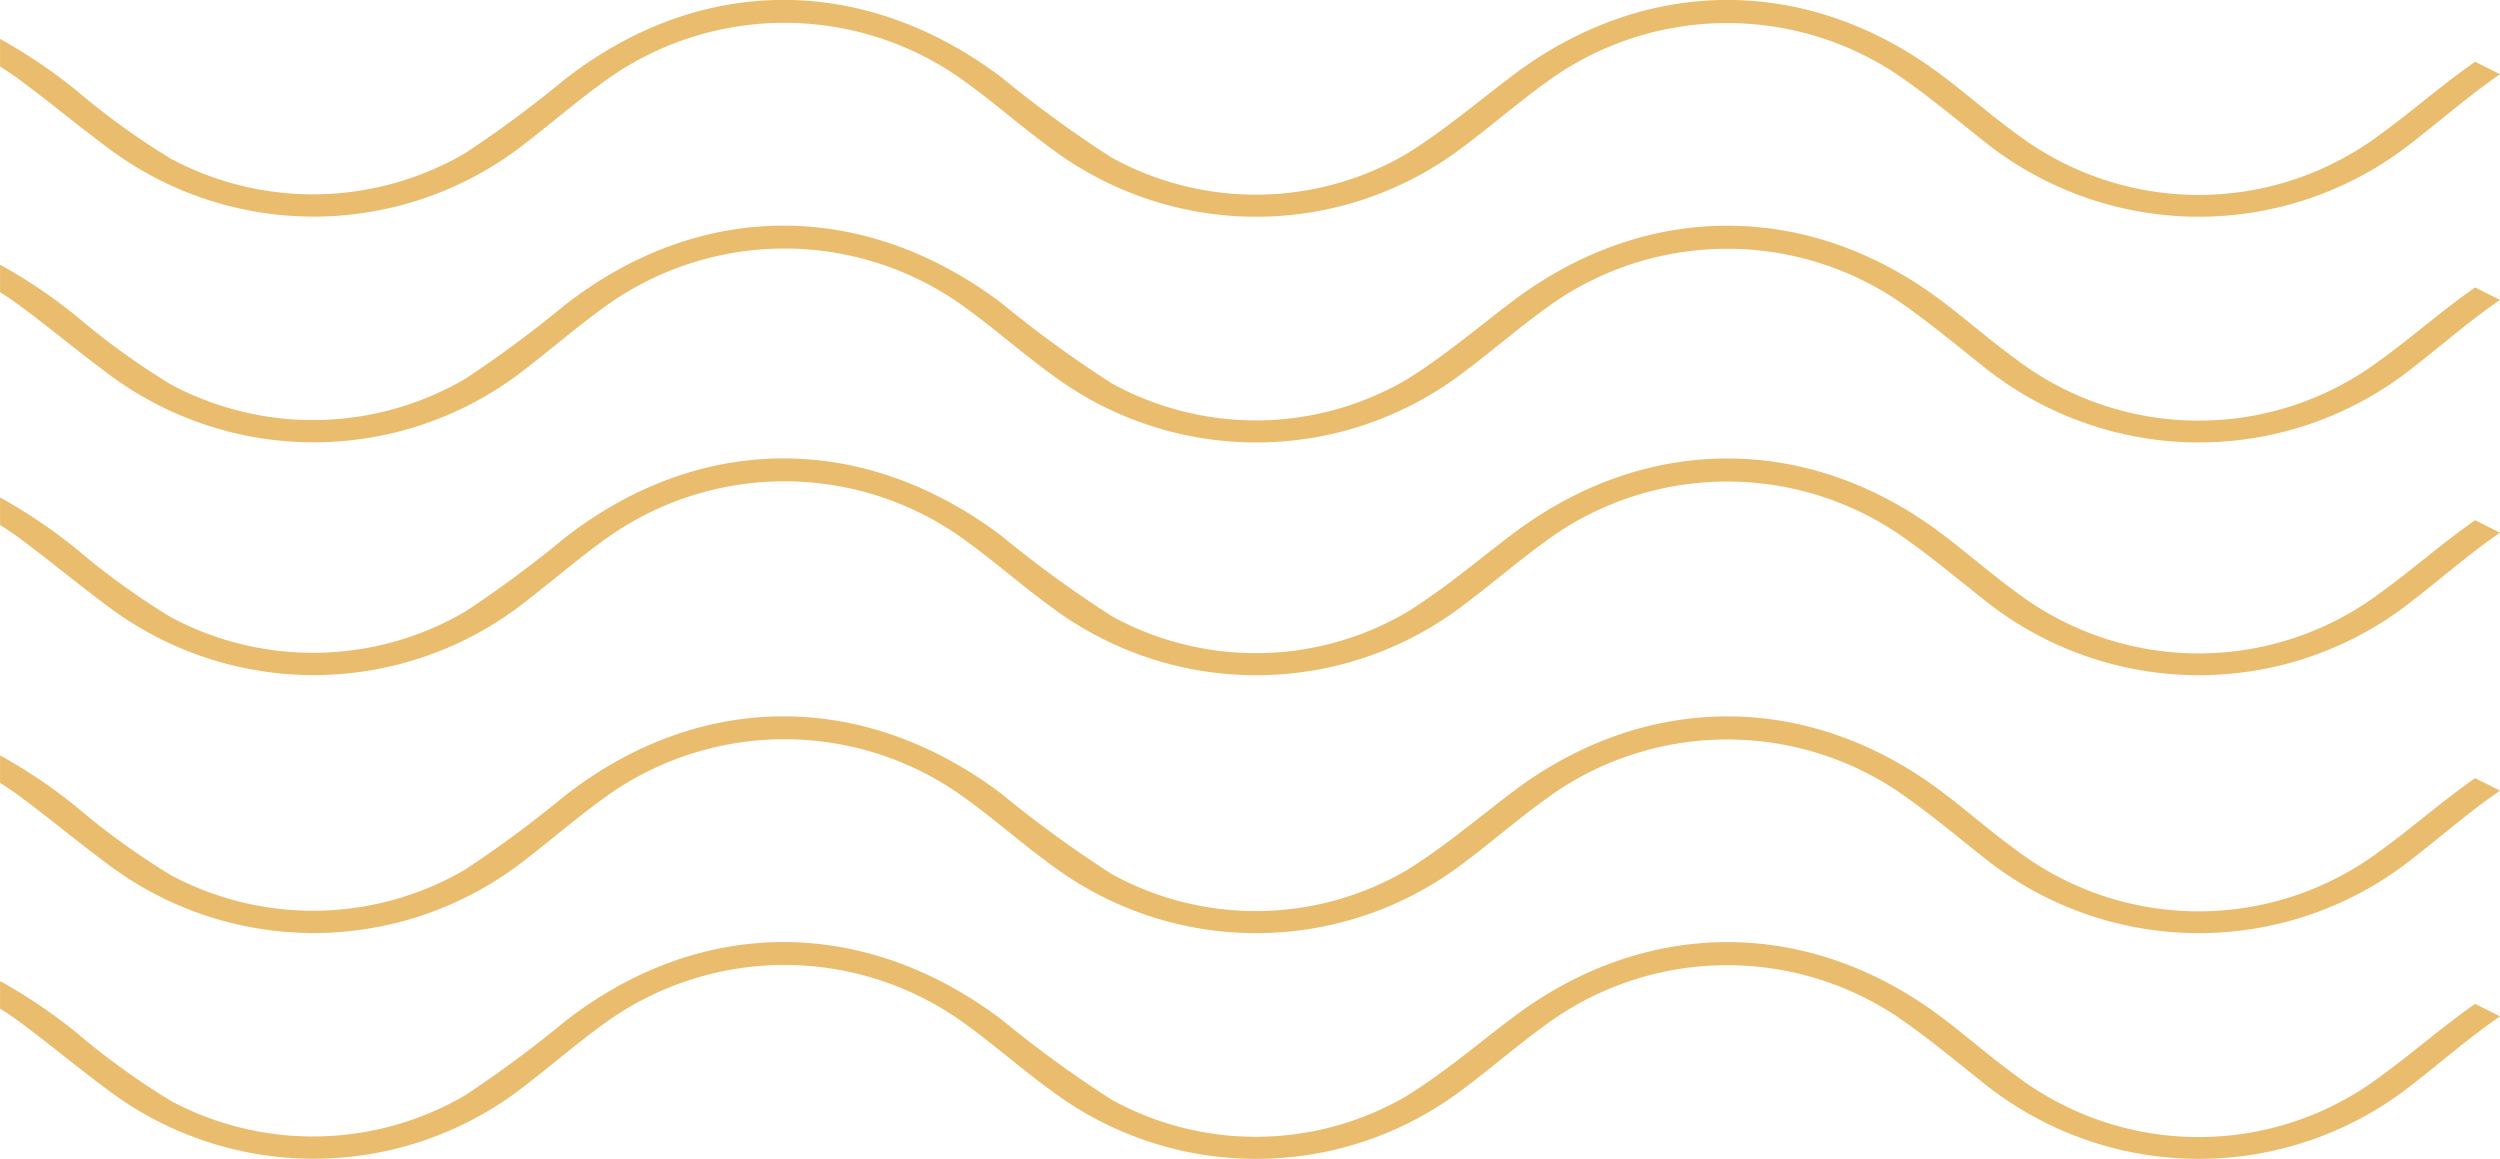
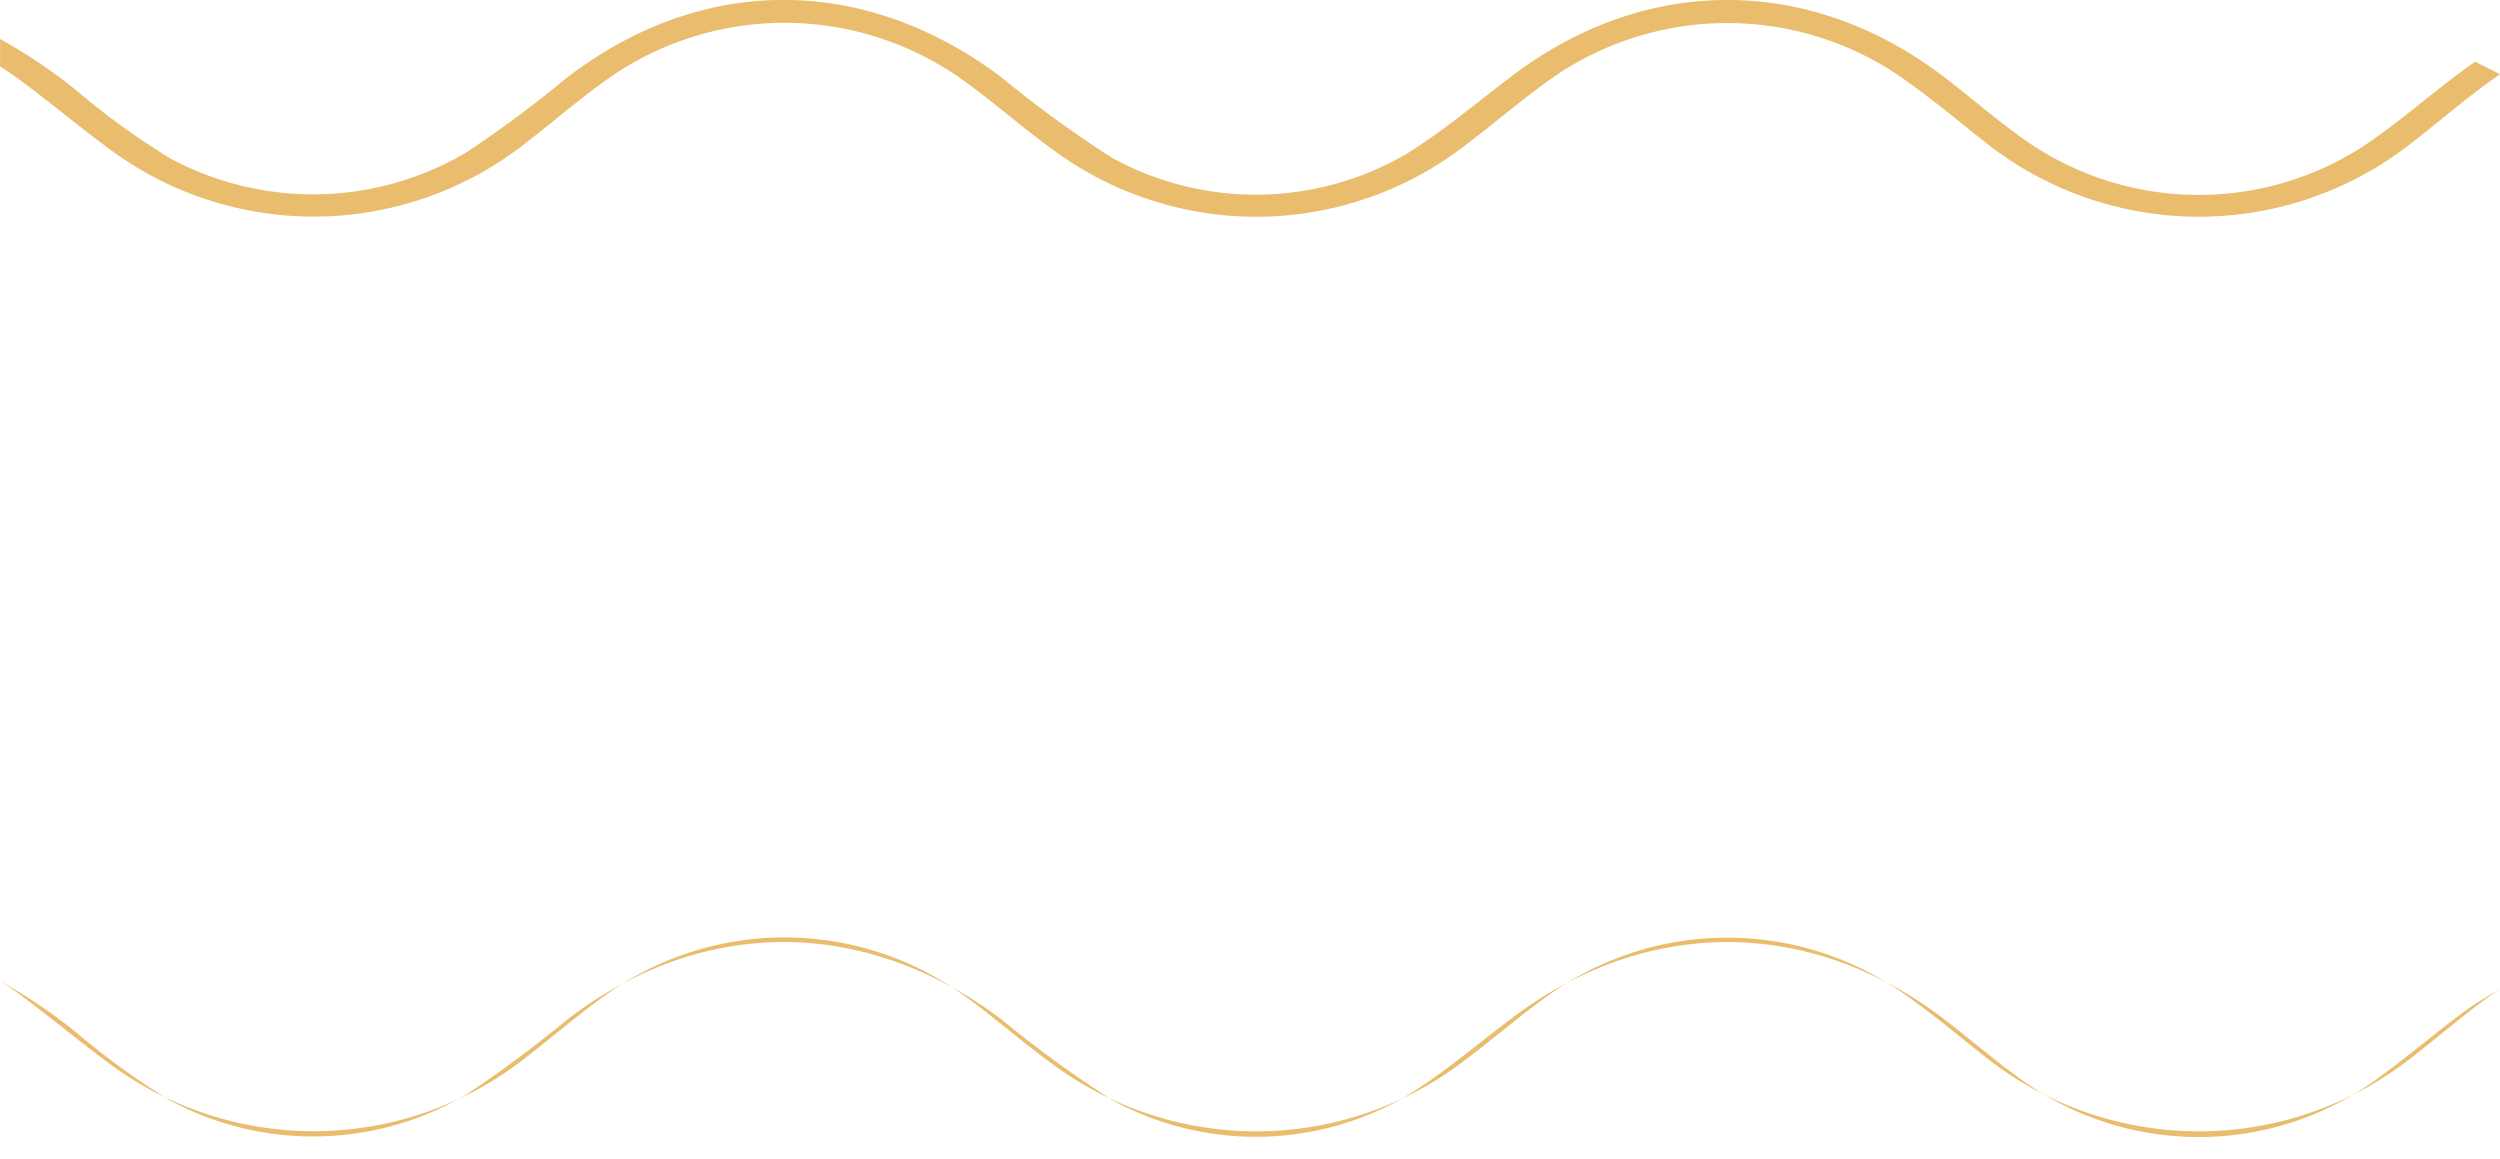
<svg xmlns="http://www.w3.org/2000/svg" width="174.312" height="80.807" viewBox="0 0 174.312 80.807">
  <g id="Group_341" data-name="Group 341" transform="translate(-968.977 -634.733)">
    <path id="Path_2356" data-name="Path 2356" d="M1049.469,572.313c-2.31,1.607-4.334,3.415-6.6,5.055a21.094,21.094,0,0,1-25.426-.057c-1.858-1.35-3.52-2.833-5.36-4.2-9.266-6.864-20.516-6.793-29.721.156-2.456,1.853-4.756,3.834-7.449,5.5a20.845,20.845,0,0,1-20.488.247,80.908,80.908,0,0,1-7.738-5.634c-9.62-7.227-21.021-7.161-30.416.163a80.946,80.946,0,0,1-6.961,5.153,21.038,21.038,0,0,1-20.5.387,51.836,51.836,0,0,1-6.555-4.734,36.444,36.444,0,0,0-5.362-3.624v1.919c.436.275.864.56,1.278.865,2.087,1.537,4.032,3.169,6.11,4.712a23.869,23.869,0,0,0,29.234-.217c2.038-1.571,3.936-3.239,6.086-4.727a21.379,21.379,0,0,1,24,.019c2.314,1.6,4.323,3.424,6.586,5.068a23.828,23.828,0,0,0,28.757-.139c2.229-1.669,4.26-3.476,6.594-5.066a21.369,21.369,0,0,1,23.491-.048c2.178,1.467,4.122,3.11,6.132,4.7a23.957,23.957,0,0,0,29.957.1c2.034-1.572,3.923-3.246,6.087-4.725" transform="translate(92.088 66.723)" fill="#e9bd6d" />
-     <path id="Path_2357" data-name="Path 2357" d="M1049.469,592.344c-2.31,1.608-4.334,3.415-6.6,5.055a21.094,21.094,0,0,1-25.426-.057c-1.858-1.35-3.52-2.833-5.36-4.2-9.266-6.864-20.516-6.793-29.721.156-2.456,1.853-4.756,3.835-7.449,5.5a20.845,20.845,0,0,1-20.488.247,80.909,80.909,0,0,1-7.738-5.634c-9.62-7.227-21.021-7.161-30.416.163a80.946,80.946,0,0,1-6.961,5.153,21.038,21.038,0,0,1-20.5.387,51.842,51.842,0,0,1-6.555-4.734,36.506,36.506,0,0,0-5.362-3.624v1.919c.436.275.864.56,1.278.865,2.087,1.537,4.032,3.169,6.11,4.712a23.869,23.869,0,0,0,29.234-.217c2.038-1.571,3.936-3.239,6.086-4.727a21.379,21.379,0,0,1,24,.019c2.314,1.6,4.323,3.424,6.586,5.068a23.828,23.828,0,0,0,28.757-.139c2.229-1.669,4.26-3.476,6.594-5.066a21.369,21.369,0,0,1,23.491-.048c2.178,1.467,4.122,3.11,6.132,4.7a23.957,23.957,0,0,0,29.957.1c2.034-1.573,3.923-3.247,6.087-4.726" transform="translate(92.088 62.43)" fill="#e9bd6d" />
-     <path id="Path_2358" data-name="Path 2358" d="M1049.469,613c-2.31,1.607-4.334,3.415-6.6,5.055a21.094,21.094,0,0,1-25.426-.057c-1.858-1.35-3.52-2.833-5.36-4.2-9.266-6.864-20.516-6.793-29.721.156-2.456,1.853-4.756,3.835-7.449,5.5a20.845,20.845,0,0,1-20.488.247,80.909,80.909,0,0,1-7.738-5.634c-9.62-7.227-21.021-7.161-30.416.163a80.947,80.947,0,0,1-6.961,5.153,21.038,21.038,0,0,1-20.5.387,51.842,51.842,0,0,1-6.555-4.734,36.5,36.5,0,0,0-5.362-3.624v1.919c.436.275.864.56,1.278.865,2.087,1.537,4.032,3.169,6.11,4.712a23.869,23.869,0,0,0,29.234-.217c2.038-1.57,3.936-3.239,6.086-4.727a21.379,21.379,0,0,1,24,.019c2.314,1.6,4.323,3.424,6.586,5.068a23.828,23.828,0,0,0,28.757-.139c2.229-1.669,4.26-3.476,6.594-5.066a21.369,21.369,0,0,1,23.491-.048c2.178,1.467,4.122,3.11,6.132,4.7a23.957,23.957,0,0,0,29.957.1c2.034-1.573,3.923-3.247,6.087-4.726" transform="translate(92.088 58.004)" fill="#e9bd6d" />
-     <path id="Path_2359" data-name="Path 2359" d="M1049.469,635.892c-2.31,1.608-4.334,3.415-6.6,5.055a21.094,21.094,0,0,1-25.426-.057c-1.858-1.35-3.52-2.833-5.36-4.2-9.266-6.864-20.516-6.793-29.721.156-2.456,1.853-4.756,3.835-7.449,5.5a20.845,20.845,0,0,1-20.488.247,80.92,80.92,0,0,1-7.738-5.634c-9.62-7.227-21.021-7.161-30.416.163a80.947,80.947,0,0,1-6.961,5.153,21.038,21.038,0,0,1-20.5.387,51.842,51.842,0,0,1-6.555-4.734,36.439,36.439,0,0,0-5.362-3.624v1.919c.436.275.864.56,1.278.865,2.087,1.537,4.032,3.169,6.11,4.712a23.869,23.869,0,0,0,29.234-.217c2.038-1.57,3.936-3.239,6.086-4.727a21.379,21.379,0,0,1,24,.019c2.314,1.6,4.323,3.424,6.586,5.068a23.828,23.828,0,0,0,28.757-.139c2.229-1.669,4.26-3.476,6.594-5.066a21.369,21.369,0,0,1,23.491-.048c2.178,1.467,4.122,3.11,6.132,4.7a23.957,23.957,0,0,0,29.957.1c2.034-1.572,3.923-3.246,6.087-4.725" transform="translate(92.088 53.096)" fill="#e9bd6d" />
-     <path id="Path_2360" data-name="Path 2360" d="M1049.469,655.923c-2.31,1.608-4.334,3.415-6.6,5.055a21.094,21.094,0,0,1-25.426-.057c-1.858-1.35-3.52-2.833-5.36-4.2-9.266-6.864-20.516-6.793-29.721.156-2.456,1.853-4.756,3.835-7.449,5.5a20.845,20.845,0,0,1-20.488.247,80.919,80.919,0,0,1-7.738-5.634c-9.62-7.227-21.021-7.161-30.416.163a80.947,80.947,0,0,1-6.961,5.153,21.038,21.038,0,0,1-20.5.387,51.842,51.842,0,0,1-6.555-4.734,36.444,36.444,0,0,0-5.362-3.624v1.919c.436.275.864.56,1.278.865,2.087,1.537,4.032,3.169,6.11,4.712a23.869,23.869,0,0,0,29.234-.217c2.038-1.57,3.936-3.239,6.086-4.727a21.379,21.379,0,0,1,24,.019c2.314,1.6,4.323,3.424,6.586,5.068a23.828,23.828,0,0,0,28.757-.139c2.229-1.669,4.26-3.476,6.594-5.066a21.369,21.369,0,0,1,23.491-.048c2.178,1.467,4.122,3.11,6.132,4.7a23.958,23.958,0,0,0,29.957.1c2.034-1.573,3.923-3.247,6.087-4.726" transform="translate(92.088 48.803)" fill="#e9bd6d" />
+     <path id="Path_2360" data-name="Path 2360" d="M1049.469,655.923c-2.31,1.608-4.334,3.415-6.6,5.055a21.094,21.094,0,0,1-25.426-.057c-1.858-1.35-3.52-2.833-5.36-4.2-9.266-6.864-20.516-6.793-29.721.156-2.456,1.853-4.756,3.835-7.449,5.5a20.845,20.845,0,0,1-20.488.247,80.919,80.919,0,0,1-7.738-5.634c-9.62-7.227-21.021-7.161-30.416.163a80.947,80.947,0,0,1-6.961,5.153,21.038,21.038,0,0,1-20.5.387,51.842,51.842,0,0,1-6.555-4.734,36.444,36.444,0,0,0-5.362-3.624c.436.275.864.56,1.278.865,2.087,1.537,4.032,3.169,6.11,4.712a23.869,23.869,0,0,0,29.234-.217c2.038-1.57,3.936-3.239,6.086-4.727a21.379,21.379,0,0,1,24,.019c2.314,1.6,4.323,3.424,6.586,5.068a23.828,23.828,0,0,0,28.757-.139c2.229-1.669,4.26-3.476,6.594-5.066a21.369,21.369,0,0,1,23.491-.048c2.178,1.467,4.122,3.11,6.132,4.7a23.958,23.958,0,0,0,29.957.1c2.034-1.573,3.923-3.247,6.087-4.726" transform="translate(92.088 48.803)" fill="#e9bd6d" />
  </g>
</svg>